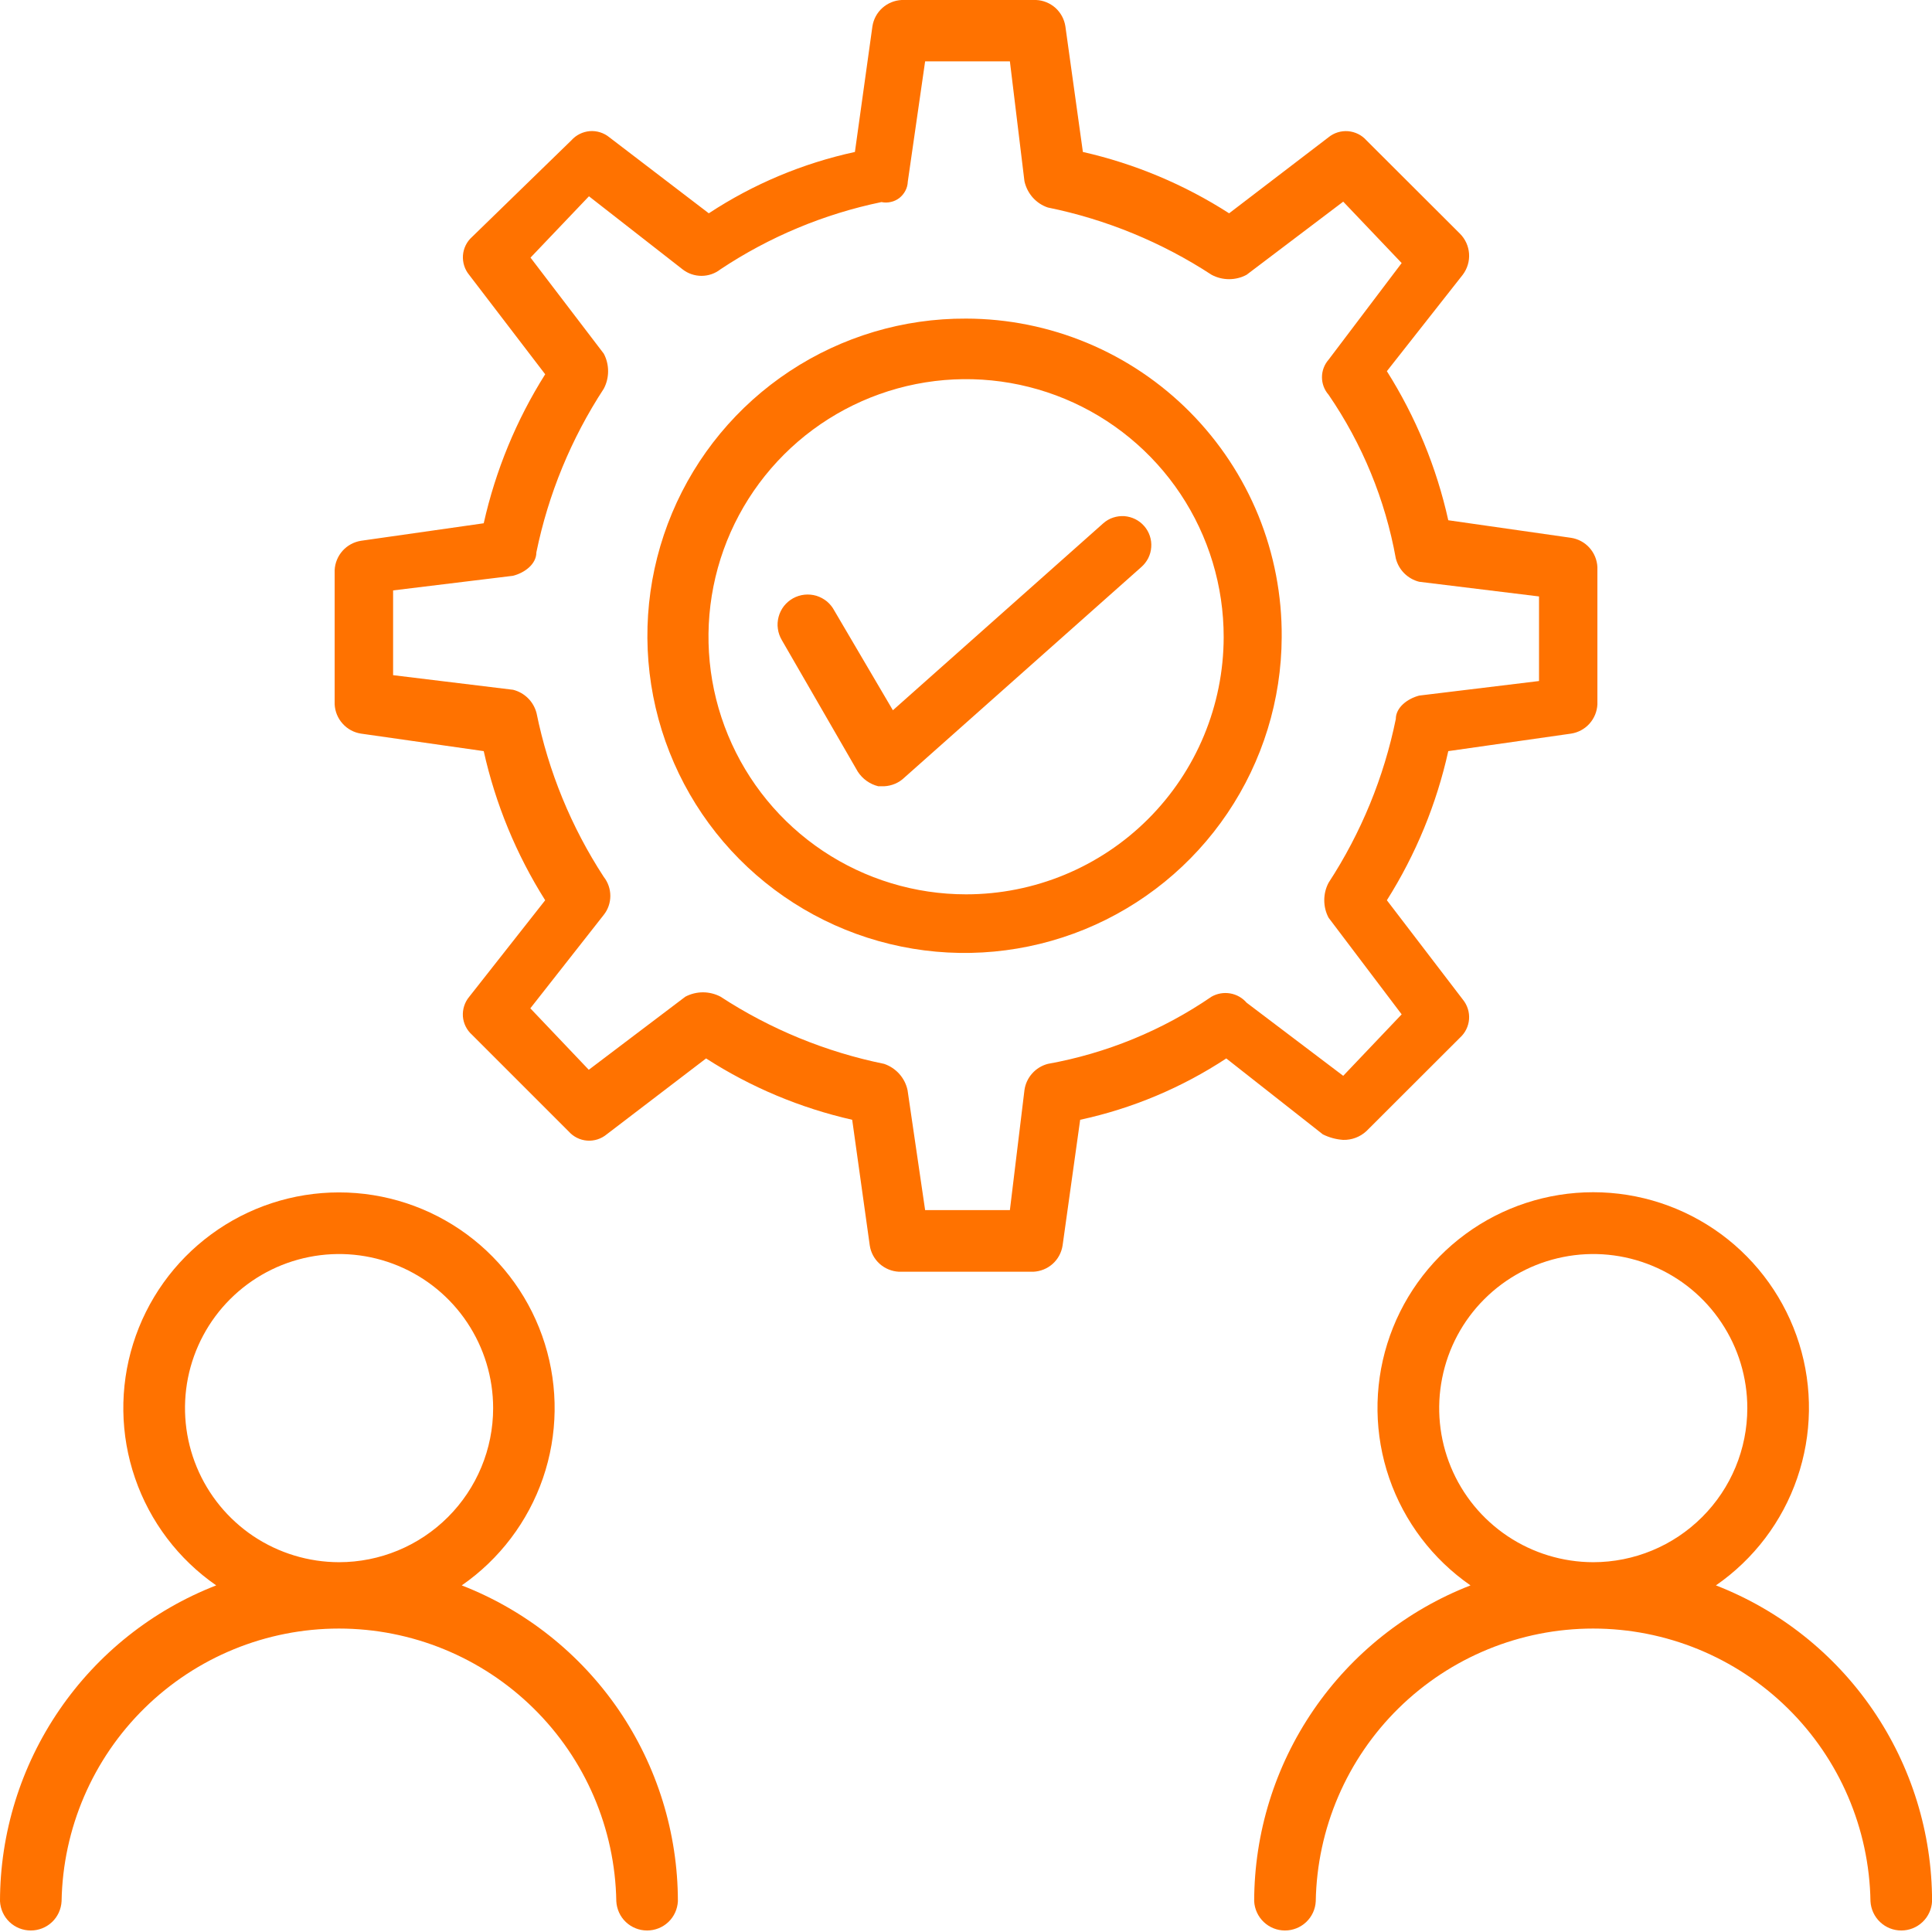
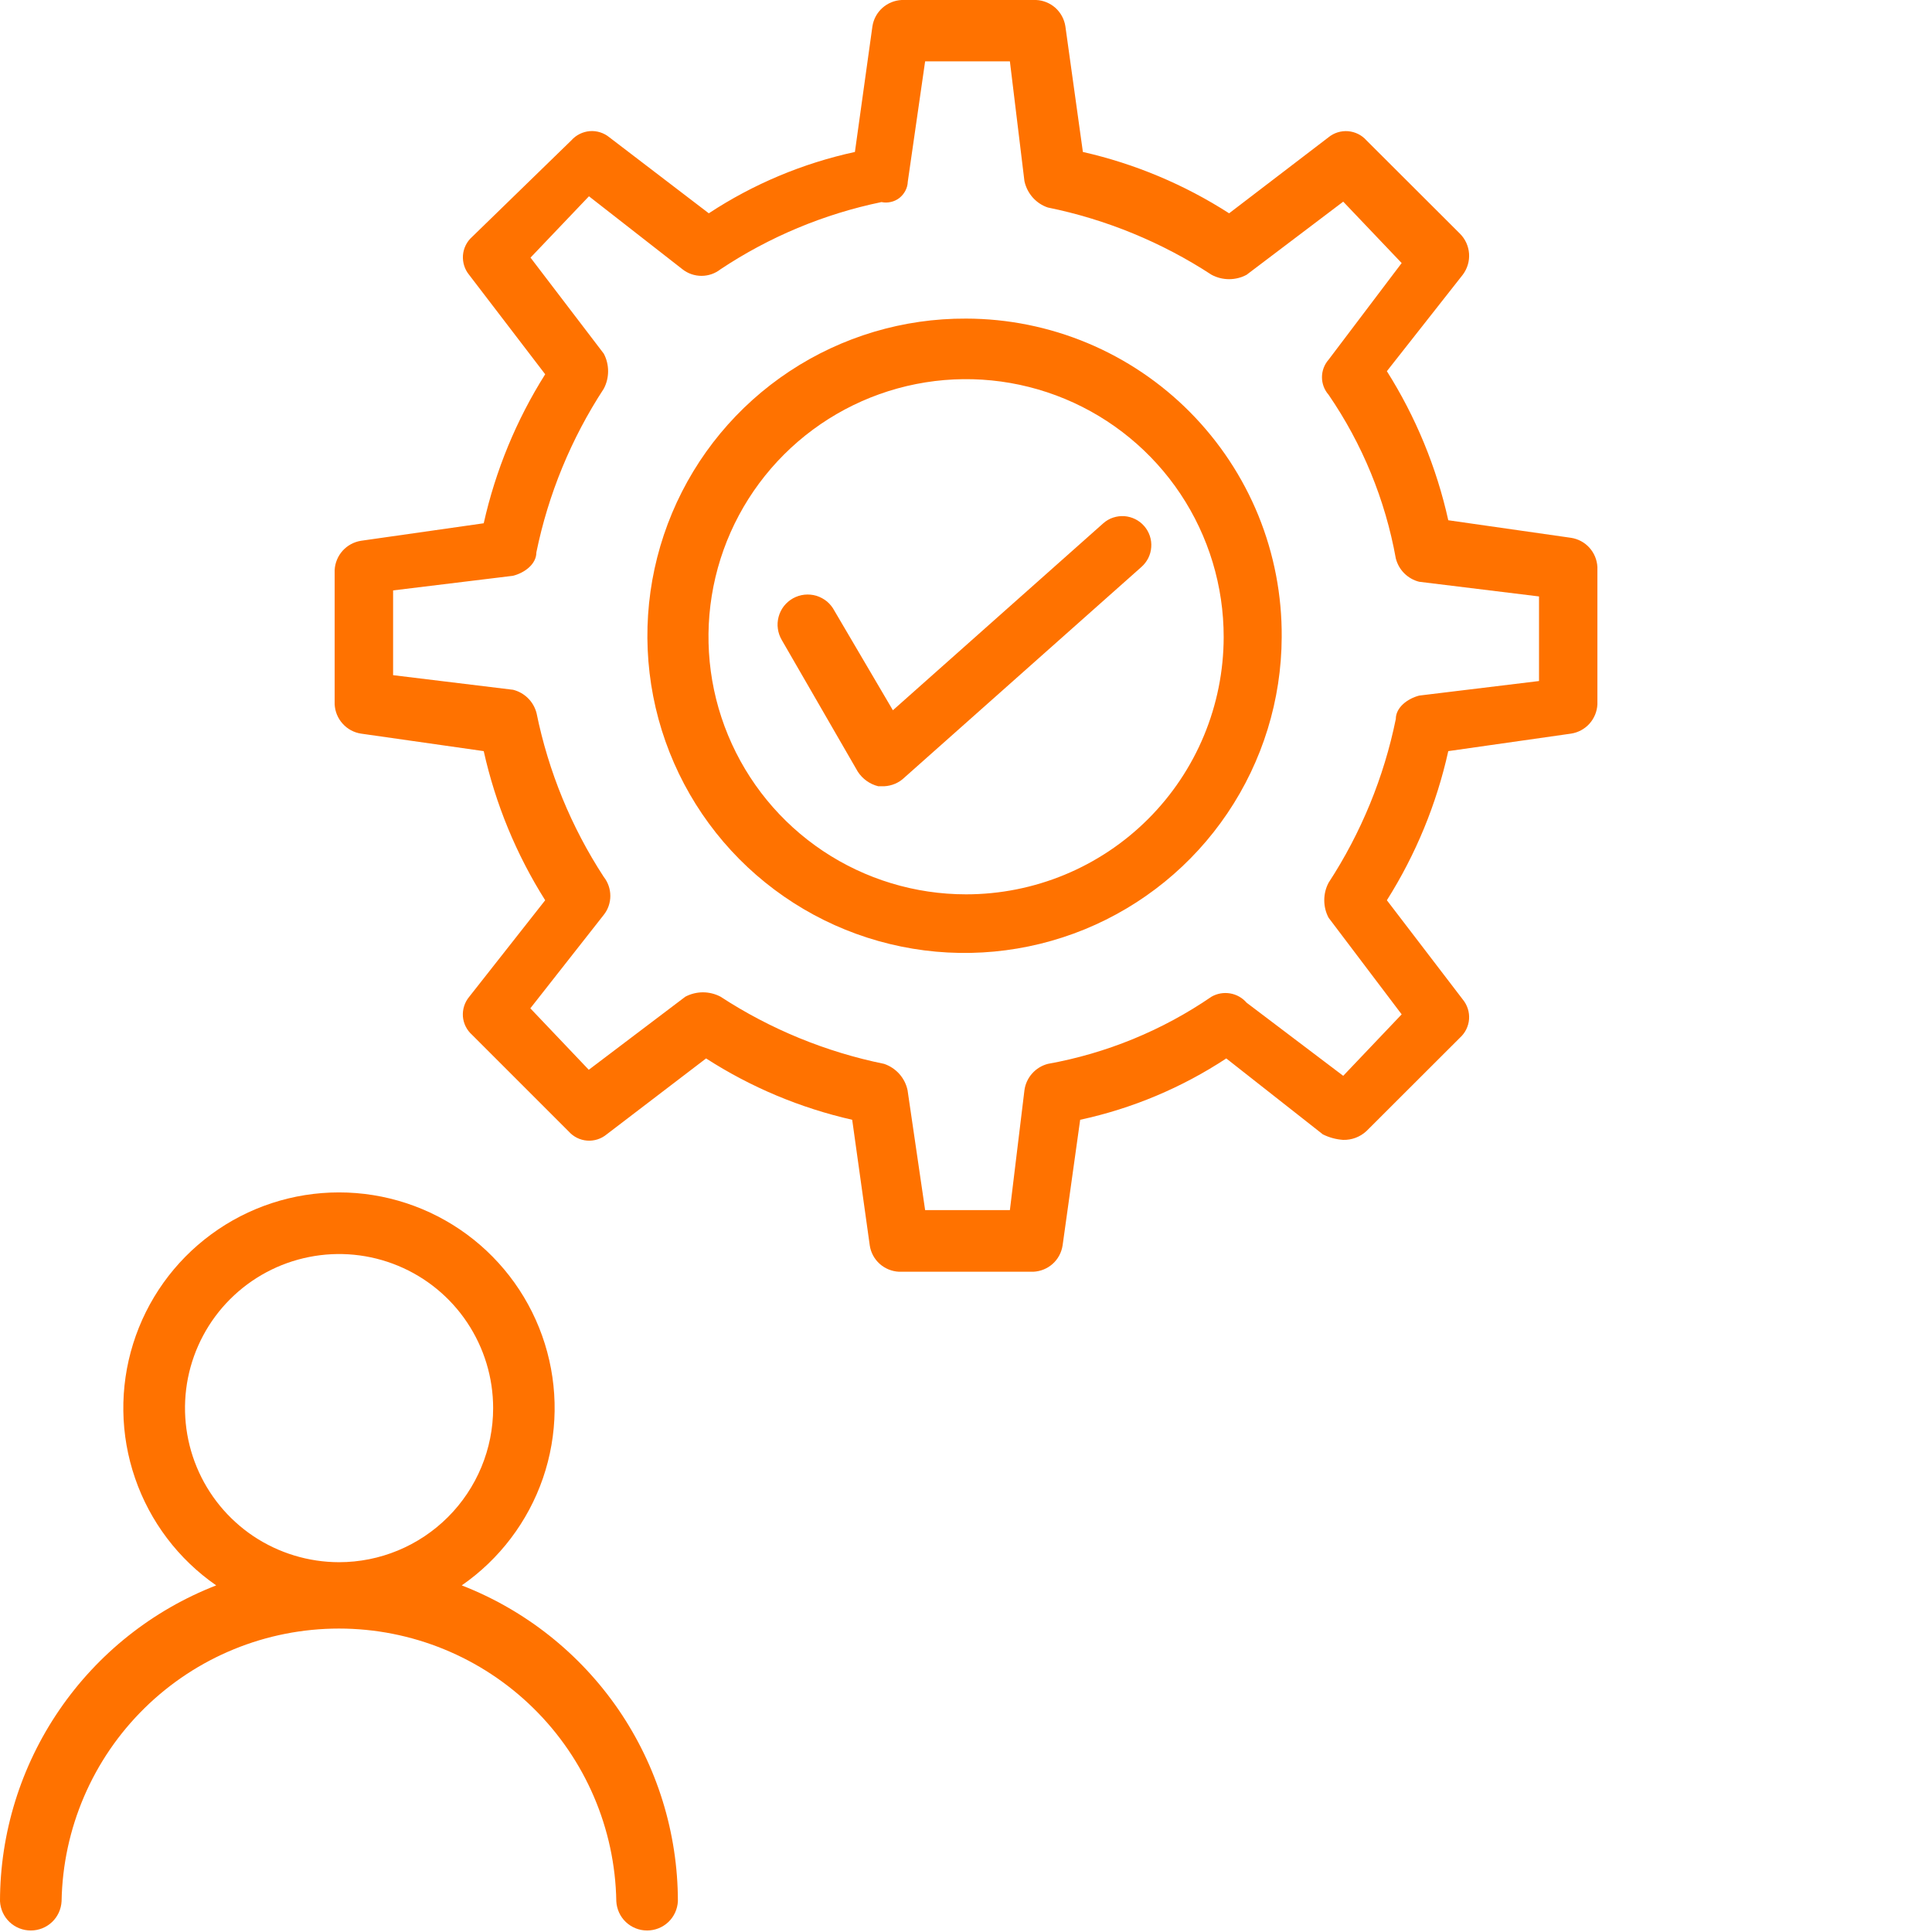
<svg xmlns="http://www.w3.org/2000/svg" width="32" height="32" viewBox="0 0 32 32" fill="none">
  <g clip-path="url(#clip0_12176_2159)">
    <path d="M7.648 26.259C8.274 25.825 8.745 25.203 8.993 24.483C9.24 23.764 9.251 22.983 9.024 22.257C8.797 21.53 8.344 20.895 7.731 20.444C7.117 19.993 6.376 19.75 5.615 19.75C4.853 19.75 4.112 19.993 3.499 20.444C2.885 20.895 2.432 21.53 2.205 22.257C1.978 22.983 1.989 23.764 2.237 24.483C2.484 25.203 2.955 25.825 3.581 26.259C2.527 26.669 1.622 27.388 0.983 28.322C0.344 29.255 0.001 30.36 0 31.491C0.007 31.621 0.063 31.745 0.158 31.835C0.253 31.925 0.379 31.975 0.51 31.975C0.641 31.975 0.767 31.925 0.862 31.835C0.957 31.745 1.013 31.621 1.02 31.491C1.041 30.286 1.534 29.137 2.393 28.293C3.252 27.448 4.409 26.974 5.614 26.974C6.819 26.974 7.976 27.448 8.835 28.293C9.694 29.137 10.188 30.286 10.208 31.491C10.215 31.621 10.271 31.745 10.366 31.835C10.461 31.925 10.587 31.975 10.718 31.975C10.849 31.975 10.975 31.925 11.07 31.835C11.165 31.745 11.221 31.621 11.228 31.491C11.227 30.36 10.885 29.255 10.247 28.321C9.608 27.388 8.702 26.669 7.648 26.259ZM5.615 25.875C5.11 25.874 4.617 25.724 4.197 25.444C3.778 25.163 3.451 24.765 3.258 24.298C3.065 23.832 3.015 23.319 3.113 22.824C3.212 22.329 3.455 21.874 3.812 21.518C4.169 21.161 4.624 20.918 5.119 20.82C5.614 20.721 6.127 20.772 6.593 20.965C7.059 21.158 7.458 21.485 7.738 21.905C8.018 22.325 8.168 22.818 8.168 23.323C8.168 24 7.898 24.649 7.42 25.127C6.941 25.606 6.292 25.875 5.615 25.875Z" fill="#FF7200" />
-     <path d="M28.421 26.259C29.048 25.825 29.52 25.203 29.767 24.483C30.015 23.763 30.027 22.982 29.8 22.255C29.573 21.528 29.119 20.892 28.506 20.441C27.892 19.99 27.151 19.747 26.389 19.747C25.627 19.747 24.885 19.99 24.272 20.441C23.658 20.892 23.205 21.528 22.978 22.255C22.751 22.982 22.762 23.763 23.01 24.483C23.258 25.203 23.73 25.825 24.356 26.259C23.302 26.669 22.396 27.388 21.757 28.321C21.117 29.255 20.775 30.359 20.773 31.491C20.78 31.621 20.837 31.745 20.932 31.835C21.027 31.925 21.152 31.975 21.283 31.975C21.414 31.975 21.54 31.925 21.635 31.835C21.73 31.745 21.787 31.621 21.793 31.491C21.814 30.286 22.307 29.137 23.166 28.293C24.026 27.448 25.182 26.974 26.387 26.974C27.593 26.974 28.749 27.448 29.609 28.293C30.468 29.137 30.961 30.286 30.981 31.491C30.988 31.621 31.045 31.745 31.14 31.835C31.235 31.925 31.36 31.975 31.491 31.975C31.622 31.975 31.748 31.925 31.843 31.835C31.938 31.745 31.995 31.621 32.001 31.491C32.001 30.36 31.659 29.255 31.02 28.321C30.381 27.388 29.476 26.669 28.421 26.259ZM26.388 25.875C25.883 25.874 25.39 25.724 24.971 25.444C24.551 25.163 24.224 24.765 24.031 24.298C23.838 23.832 23.788 23.319 23.887 22.824C23.985 22.329 24.228 21.874 24.585 21.518C24.942 21.161 25.397 20.918 25.892 20.82C26.387 20.721 26.9 20.772 27.366 20.965C27.833 21.158 28.231 21.485 28.511 21.905C28.792 22.325 28.941 22.818 28.941 23.323C28.941 24 28.672 24.649 28.193 25.127C27.714 25.606 27.065 25.875 26.388 25.875Z" fill="#FF7200" />
    <path d="M22.246 18.88C22.389 18.884 22.527 18.832 22.632 18.735L24.182 17.187C24.269 17.108 24.323 16.999 24.332 16.882C24.341 16.764 24.304 16.648 24.23 16.557L22.971 14.911C23.45 14.152 23.794 13.317 23.988 12.441L26.022 12.151C26.139 12.133 26.247 12.075 26.326 11.987C26.406 11.898 26.452 11.785 26.458 11.667V9.392C26.452 9.273 26.405 9.16 26.326 9.072C26.247 8.984 26.139 8.926 26.022 8.908L23.988 8.617C23.794 7.742 23.45 6.907 22.971 6.148L24.23 4.548C24.304 4.448 24.341 4.325 24.332 4.2C24.323 4.076 24.27 3.959 24.182 3.871L22.632 2.324C22.554 2.236 22.445 2.183 22.328 2.173C22.21 2.164 22.094 2.2 22.003 2.275L20.358 3.533C19.616 3.056 18.796 2.712 17.936 2.517L17.646 0.436C17.628 0.319 17.57 0.211 17.482 0.131C17.393 0.052 17.28 0.005 17.162 0L14.934 0C14.815 0.006 14.702 0.053 14.614 0.132C14.526 0.211 14.468 0.319 14.45 0.436L14.16 2.517C13.298 2.704 12.477 3.048 11.74 3.533L10.094 2.275C10.003 2.2 9.886 2.163 9.769 2.172C9.652 2.182 9.542 2.236 9.464 2.324L7.819 3.924C7.731 4.002 7.677 4.112 7.668 4.229C7.66 4.346 7.696 4.462 7.771 4.553L9.03 6.199C8.552 6.957 8.208 7.792 8.012 8.667L5.979 8.957C5.862 8.976 5.754 9.034 5.675 9.122C5.596 9.21 5.549 9.323 5.543 9.441V11.667C5.549 11.785 5.595 11.898 5.675 11.986C5.754 12.075 5.862 12.133 5.979 12.151L8.012 12.441C8.207 13.317 8.551 14.152 9.03 14.911L7.771 16.511C7.696 16.601 7.659 16.718 7.667 16.835C7.676 16.953 7.731 17.062 7.819 17.14L9.419 18.74C9.497 18.828 9.606 18.883 9.724 18.892C9.841 18.901 9.957 18.864 10.048 18.789L11.695 17.531C12.436 18.008 13.255 18.352 14.115 18.547L14.406 20.628C14.423 20.745 14.481 20.853 14.57 20.933C14.658 21.012 14.771 21.058 14.89 21.064H17.116C17.235 21.058 17.348 21.012 17.436 20.933C17.525 20.853 17.582 20.745 17.6 20.628L17.891 18.547C18.753 18.361 19.574 18.016 20.311 17.531L21.911 18.789C22.016 18.841 22.129 18.872 22.246 18.88ZM20.067 16.508C19.252 17.067 18.328 17.446 17.356 17.621C17.256 17.647 17.165 17.702 17.096 17.78C17.026 17.858 16.982 17.954 16.968 18.057L16.727 20.043H15.323L15.032 18.057C15.011 17.957 14.964 17.865 14.896 17.788C14.828 17.712 14.741 17.654 14.644 17.621C13.679 17.424 12.759 17.047 11.934 16.508C11.844 16.461 11.744 16.436 11.643 16.436C11.542 16.436 11.442 16.461 11.352 16.508L9.752 17.719L8.784 16.701L10 15.153C10.071 15.064 10.109 14.953 10.109 14.839C10.109 14.725 10.071 14.614 10 14.524C9.461 13.698 9.084 12.778 8.887 11.812C8.863 11.719 8.815 11.633 8.746 11.565C8.678 11.497 8.593 11.449 8.499 11.425L6.511 11.183V9.779L8.496 9.537C8.69 9.488 8.884 9.344 8.884 9.149C9.082 8.183 9.461 7.264 10 6.439C10.048 6.349 10.072 6.249 10.072 6.148C10.072 6.047 10.048 5.947 10 5.857L8.787 4.267L9.755 3.251L11.304 4.46C11.394 4.531 11.505 4.569 11.619 4.569C11.733 4.569 11.844 4.531 11.934 4.46C12.743 3.922 13.648 3.544 14.6 3.347C14.652 3.358 14.705 3.357 14.756 3.345C14.807 3.334 14.855 3.311 14.897 3.279C14.938 3.246 14.972 3.205 14.996 3.159C15.021 3.112 15.034 3.061 15.036 3.008L15.323 1.016H16.727L16.968 3.001C16.99 3.101 17.037 3.194 17.105 3.271C17.173 3.347 17.259 3.405 17.356 3.437C18.322 3.634 19.242 4.012 20.067 4.551C20.156 4.599 20.256 4.624 20.358 4.624C20.459 4.624 20.559 4.599 20.648 4.551L22.248 3.34L23.216 4.357L22.006 5.957C21.935 6.038 21.896 6.141 21.896 6.248C21.896 6.355 21.935 6.458 22.006 6.539C22.564 7.353 22.944 8.277 23.119 9.249C23.143 9.343 23.191 9.428 23.259 9.496C23.328 9.564 23.413 9.613 23.507 9.636L25.491 9.879V11.28L23.507 11.521C23.314 11.571 23.119 11.716 23.119 11.909C22.922 12.875 22.544 13.795 22.006 14.62C21.958 14.71 21.934 14.809 21.934 14.911C21.934 15.012 21.958 15.112 22.006 15.201L23.216 16.801L22.248 17.819L20.648 16.608C20.578 16.527 20.482 16.472 20.375 16.454C20.27 16.436 20.16 16.455 20.067 16.508Z" fill="#FF7200" />
    <path d="M16.001 5.277C14.962 5.272 13.945 5.576 13.078 6.149C12.211 6.722 11.534 7.539 11.132 8.497C10.73 9.456 10.621 10.511 10.819 11.532C11.017 12.552 11.513 13.49 12.244 14.228C12.976 14.966 13.91 15.471 14.928 15.678C15.946 15.886 17.003 15.786 17.965 15.393C18.927 14.999 19.75 14.33 20.331 13.468C20.912 12.607 21.225 11.592 21.229 10.553C21.234 9.863 21.103 9.179 20.843 8.539C20.582 7.9 20.198 7.319 19.712 6.828C19.227 6.338 18.648 5.948 18.012 5.682C17.375 5.416 16.692 5.278 16.001 5.277ZM16.001 14.813C15.157 14.813 14.332 14.563 13.63 14.094C12.928 13.625 12.382 12.958 12.059 12.178C11.736 11.398 11.652 10.54 11.817 9.712C11.982 8.884 12.389 8.124 12.987 7.527C13.584 6.931 14.345 6.525 15.173 6.361C16.001 6.197 16.859 6.283 17.639 6.607C18.418 6.931 19.084 7.479 19.552 8.181C20.02 8.884 20.269 9.709 20.268 10.553C20.266 11.684 19.816 12.767 19.016 13.566C18.216 14.365 17.132 14.813 16.001 14.813Z" fill="#FF7200" />
    <path d="M18.274 8.667L14.789 11.764L13.821 10.117C13.79 10.058 13.748 10.005 13.697 9.962C13.645 9.92 13.586 9.888 13.522 9.868C13.458 9.849 13.39 9.843 13.324 9.85C13.258 9.857 13.193 9.878 13.135 9.91C13.076 9.943 13.025 9.987 12.984 10.039C12.943 10.092 12.913 10.153 12.896 10.217C12.879 10.282 12.874 10.349 12.884 10.415C12.893 10.482 12.916 10.545 12.95 10.603L14.207 12.78C14.286 12.902 14.407 12.988 14.547 13.023H14.643C14.77 13.017 14.891 12.966 14.982 12.877L18.904 9.392C18.951 9.351 18.99 9.3 19.019 9.244C19.047 9.187 19.064 9.126 19.068 9.063C19.073 9 19.065 8.937 19.045 8.877C19.025 8.817 18.994 8.762 18.952 8.714C18.911 8.666 18.86 8.627 18.804 8.599C18.748 8.571 18.686 8.554 18.623 8.549C18.56 8.545 18.497 8.553 18.437 8.573C18.377 8.592 18.322 8.625 18.274 8.667Z" fill="#FF7200" />
  </g>
  <defs>
    <clipPath id="clip0_12176_2159">
      <rect width="32" height="32" fill="white" />
    </clipPath>
  </defs>
</svg>